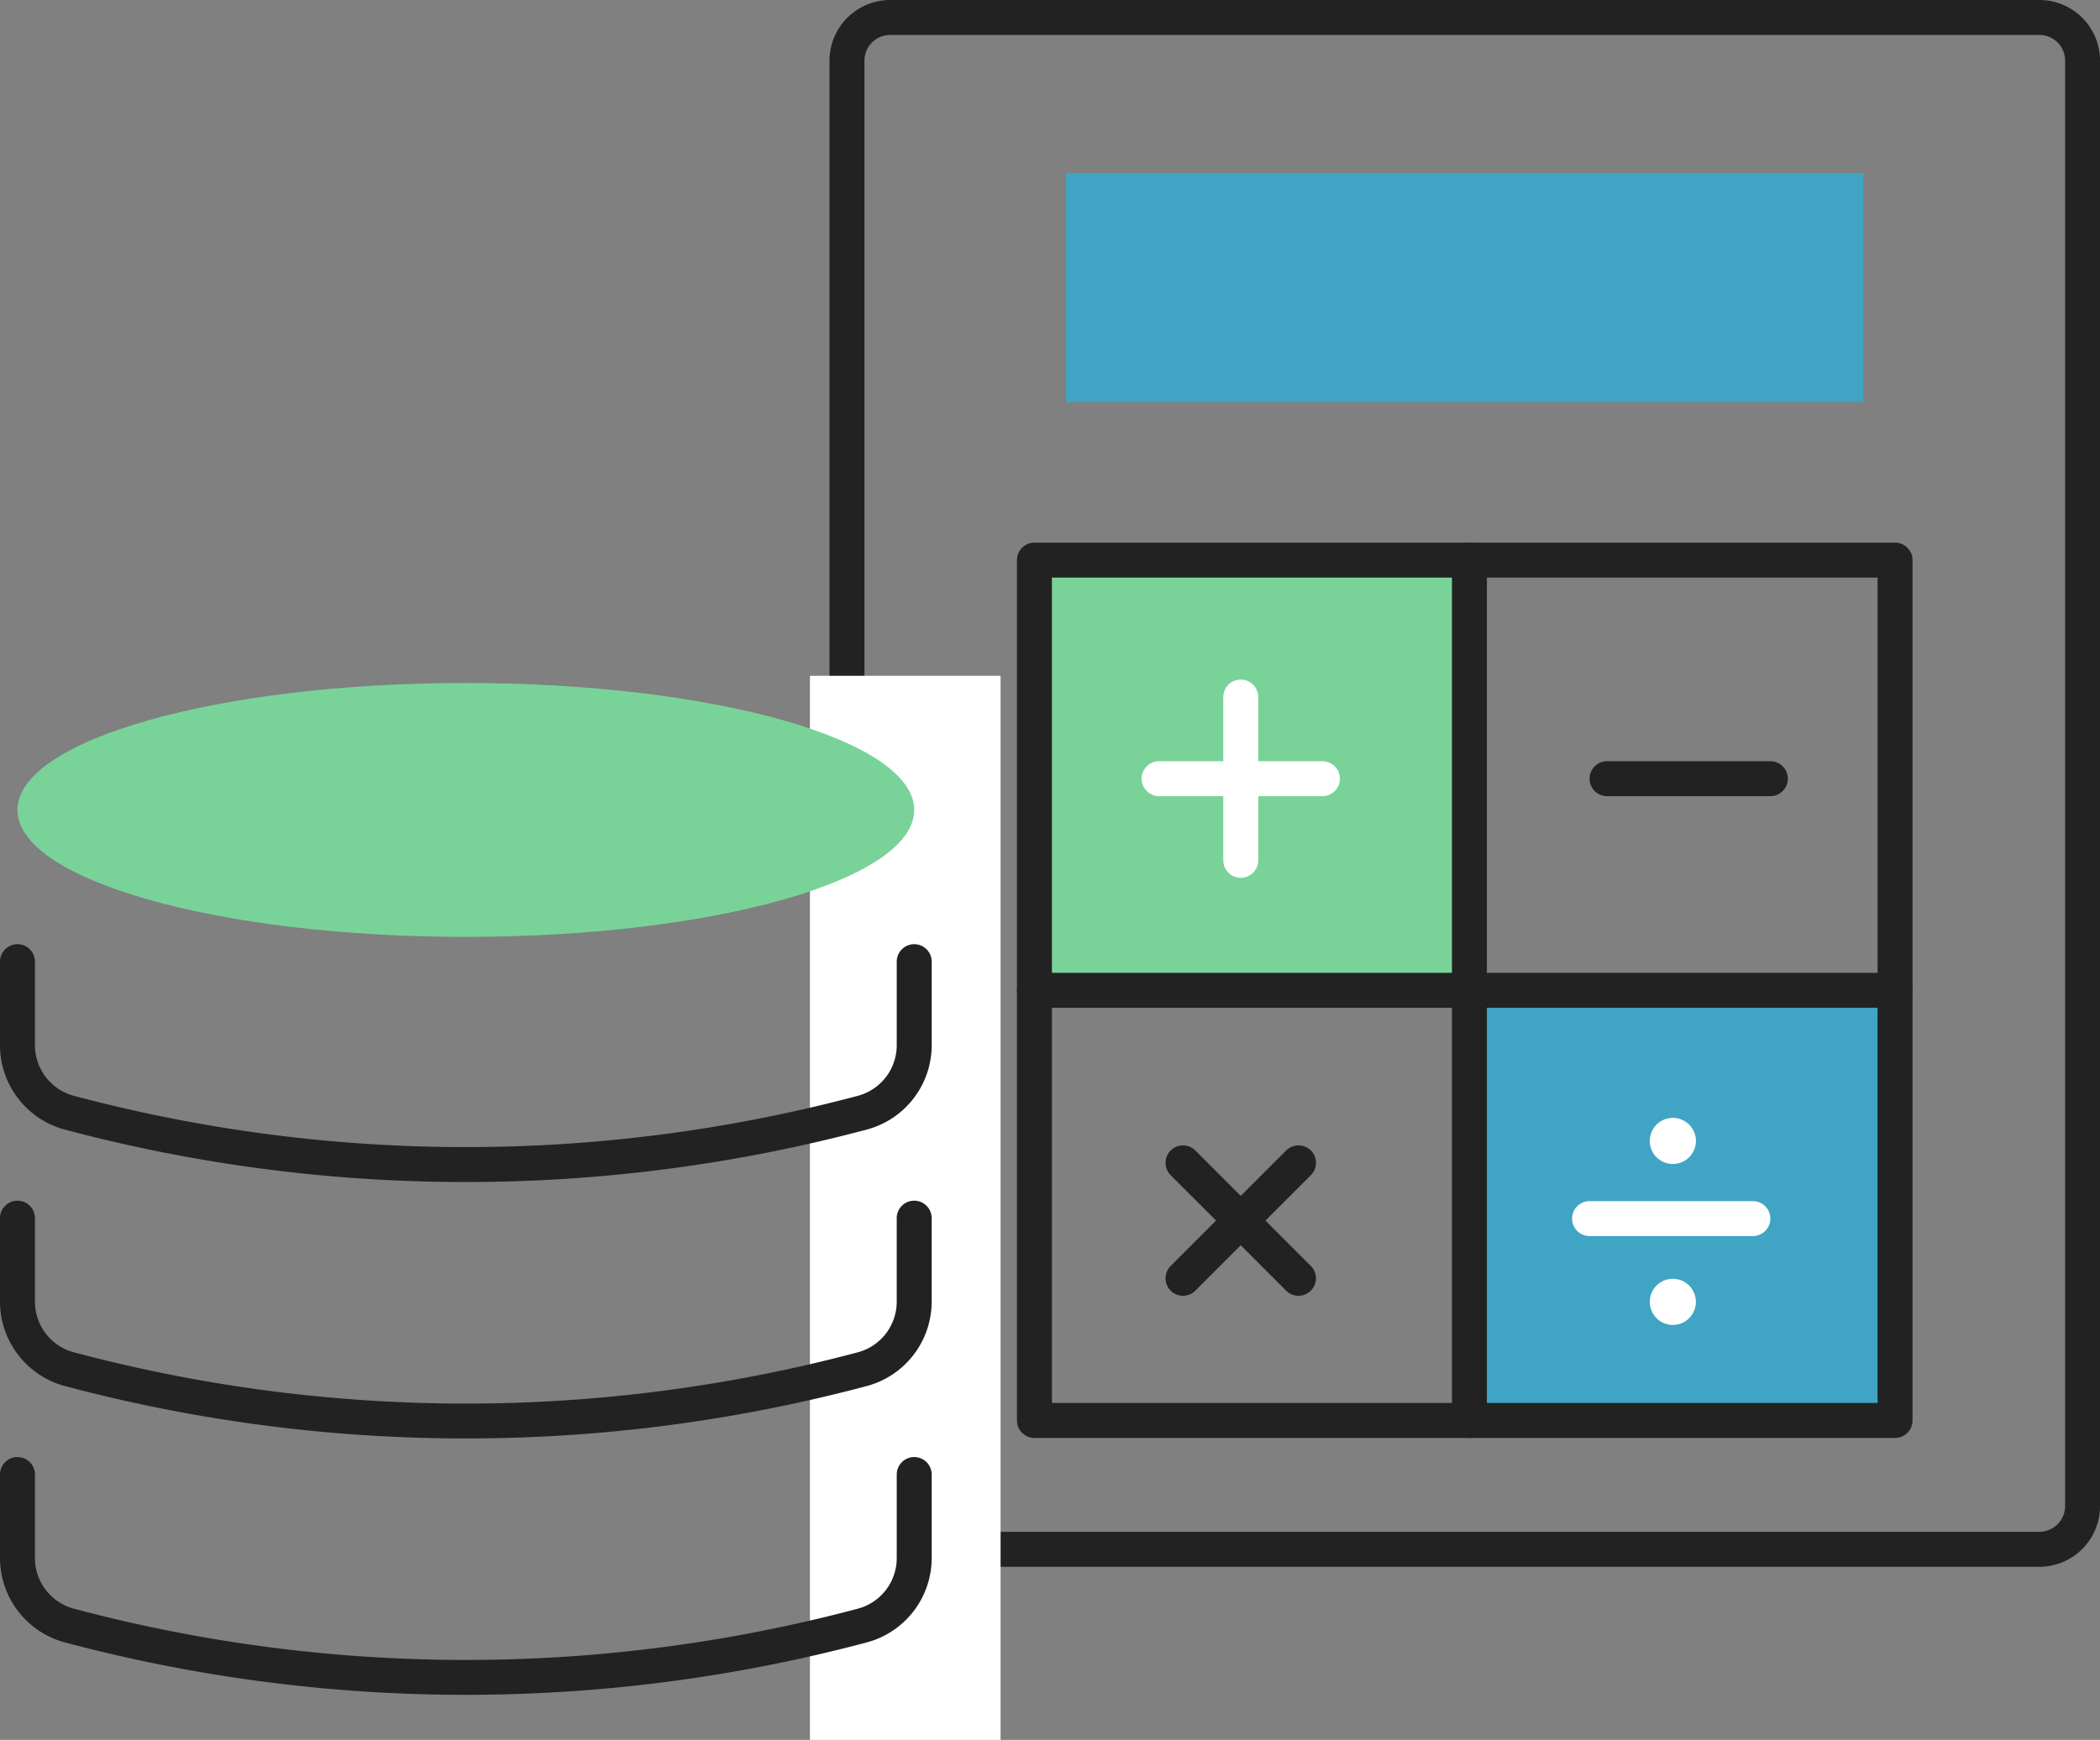
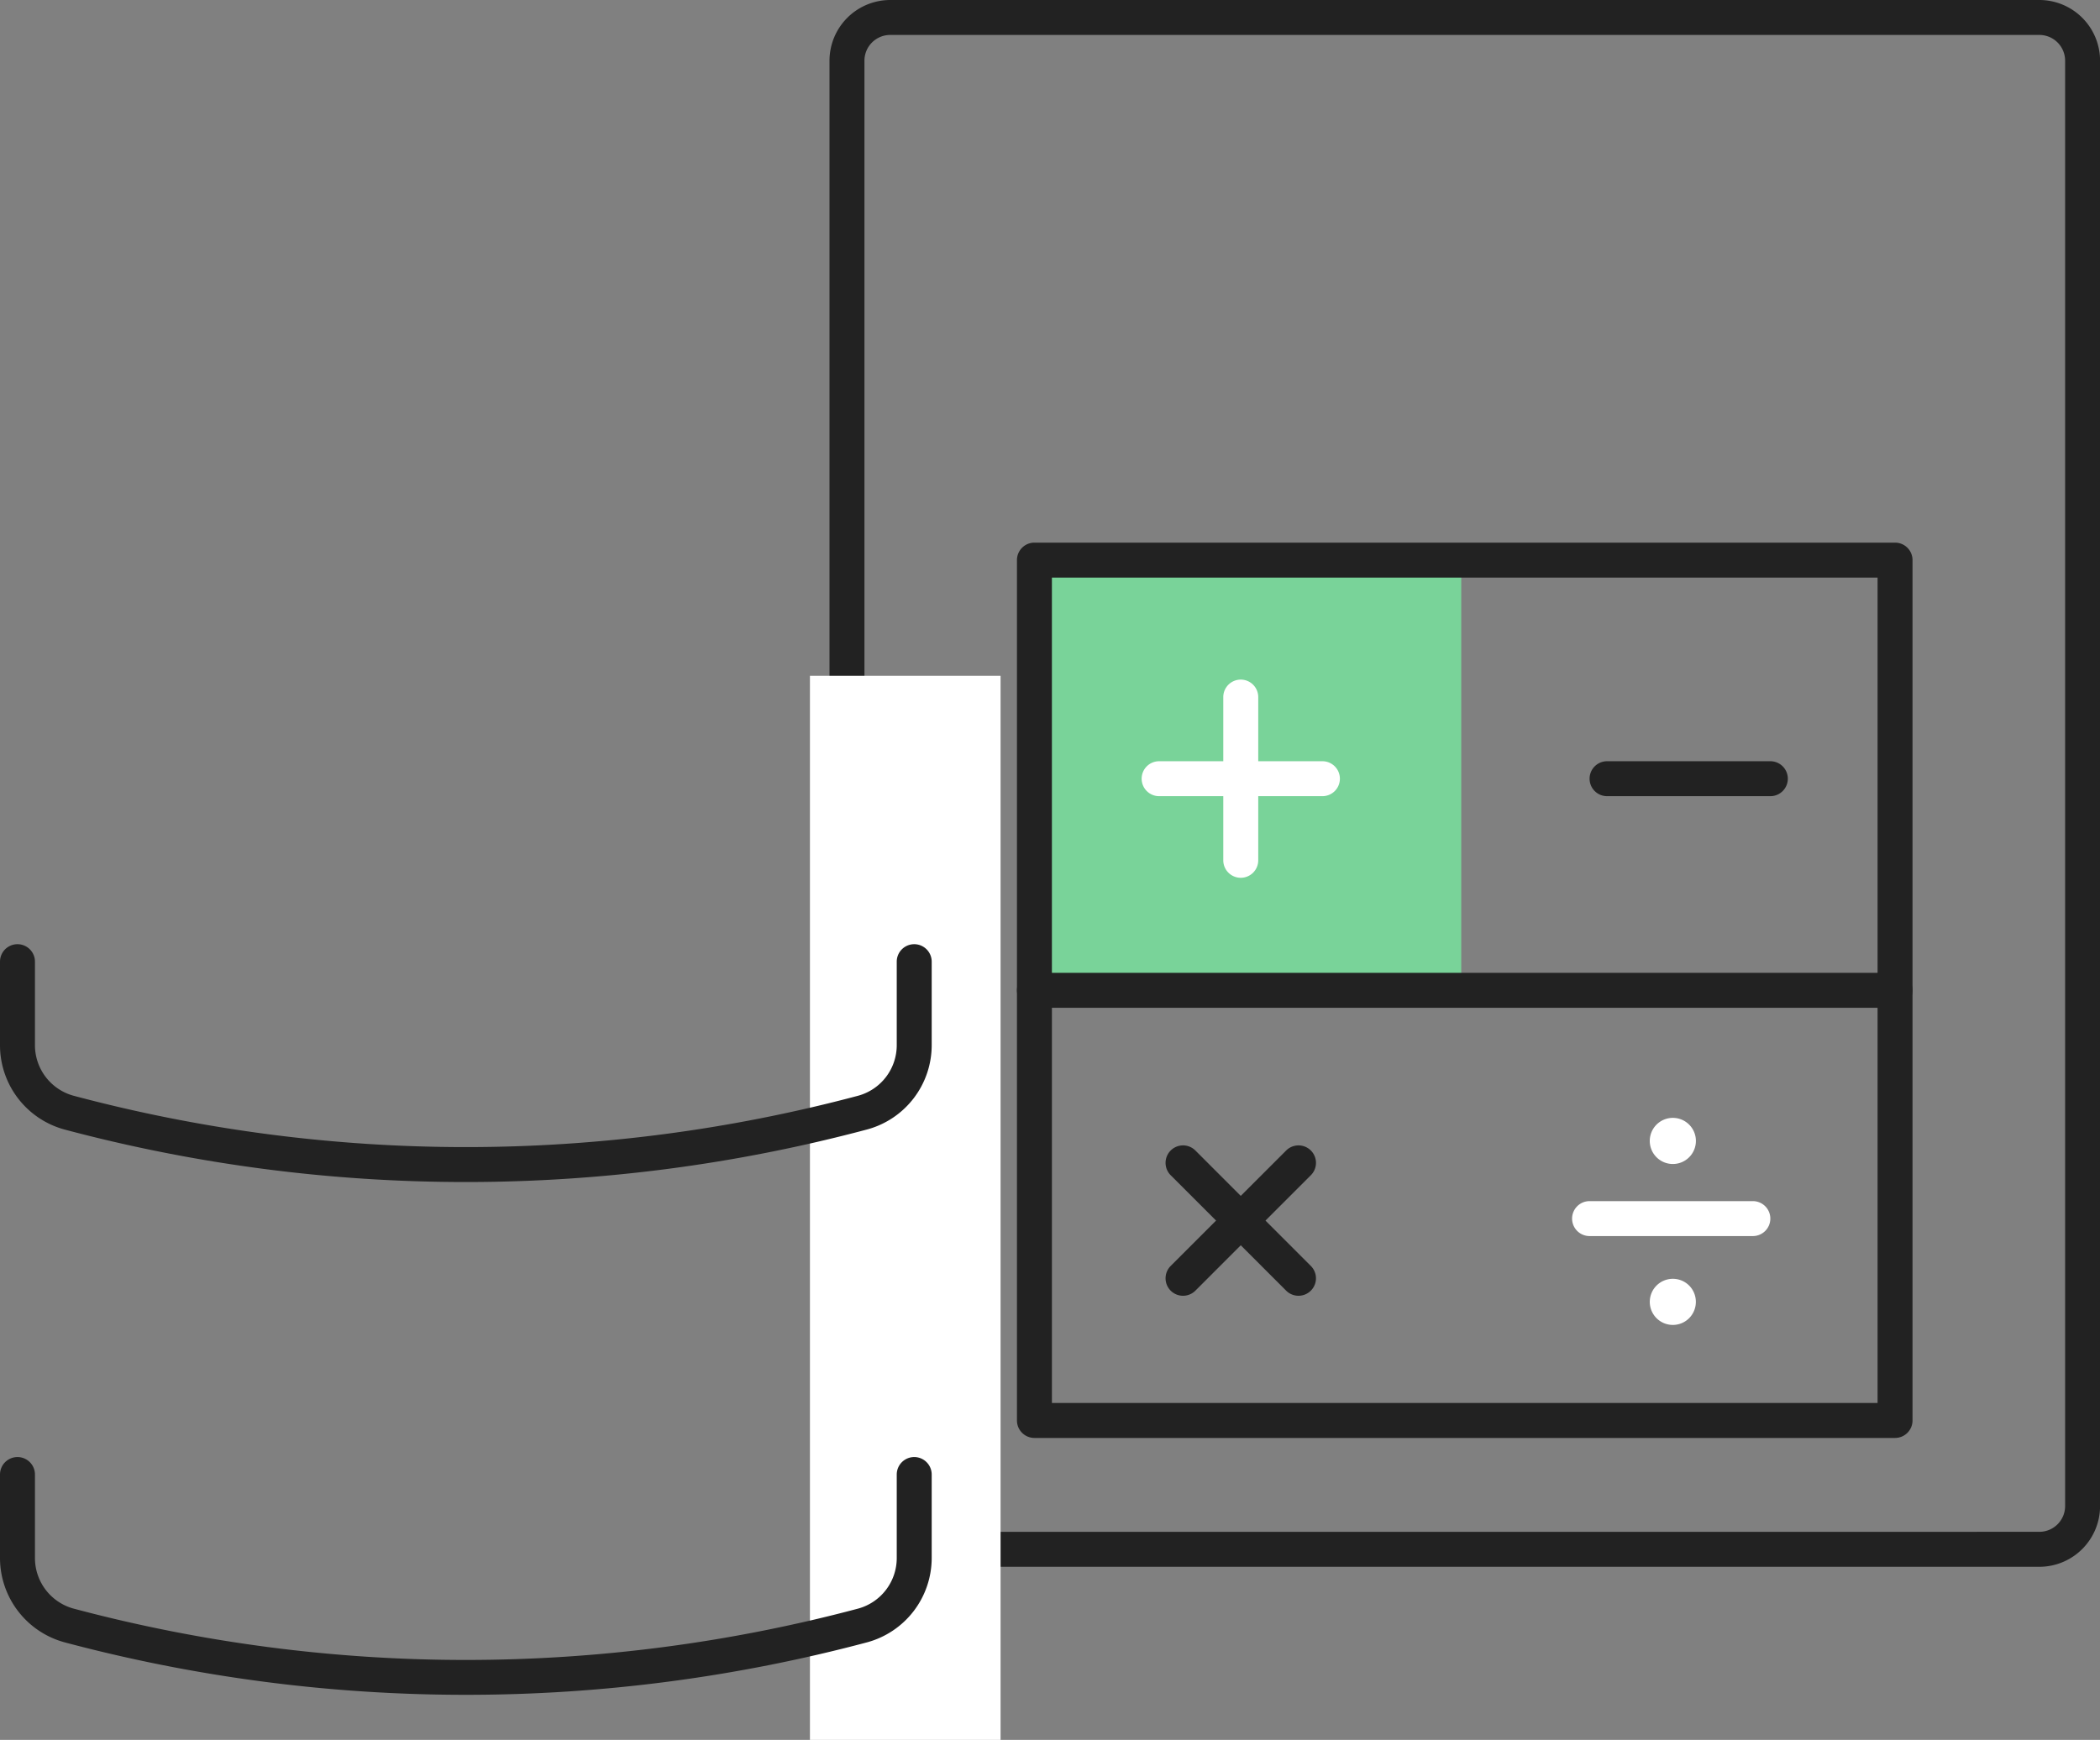
<svg xmlns="http://www.w3.org/2000/svg" width="120.158" height="99.58">
  <rect width="100%" height="100%" fill="#808080" stroke="none" />
  <g data-name="グループ 3726">
-     <path data-name="長方形 7711" fill="#40a4c4" d="M84.519 56.858h23.633V81.4H84.519z" />
    <path data-name="長方形 7712" fill="#79d399" d="M59.068 32.316H83.61v24.542H59.068z" />
    <g data-name="グループ 3724">
      <path data-name="長方形 7713" d="M50.936 0h65.749a3.477 3.477 0 013.477 3.473V86.2a3.478 3.478 0 01-3.474 3.474H50.936a3.478 3.478 0 01-3.474-3.474V3.474A3.478 3.478 0 0150.936 0zm65.748 87.672a1.476 1.476 0 001.478-1.472V3.473A1.475 1.475 0 00116.685 2H50.936a1.475 1.475 0 00-1.474 1.474V86.2a1.475 1.475 0 001.474 1.474z" fill="#222" />
-       <path data-name="長方形 7714" fill="#40a4c4" d="M60.997 9.905h45.626v13.117H60.997z" />
      <g data-name="グループ 3723">
        <path data-name="長方形 7715" d="M59.188 31.057h49.243a1 1 0 011 1v49.242a1 1 0 01-1 1H59.188a1 1 0 01-1-1V32.057a1 1 0 011-1zm48.243 2H60.188v47.242h47.243z" fill="#222" />
        <path data-name="線 136" d="M101.296 45.568h-9.343a1 1 0 01-1-1 1 1 0 011-1h9.343a1 1 0 011 1 1 1 0 01-1 1z" fill="#222" />
        <path data-name="線 137" d="M75.666 45.568h-9.343a1 1 0 01-1-1 1 1 0 011-1h9.343a1 1 0 011 1 1 1 0 01-1 1z" fill="#fff" />
        <path data-name="線 138" d="M70.994 50.239a1 1 0 01-1-1v-9.343a1 1 0 011-1 1 1 0 011 1v9.343a1 1 0 01-1 1z" fill="#fff" />
        <path data-name="線 139" d="M74.297 74.162a1 1 0 01-.706-.293l-6.607-6.607a1 1 0 010-1.414 1 1 0 011.414 0l6.606 6.607a1 1 0 01-.707 1.707z" fill="#222" />
        <path data-name="線 140" d="M67.691 74.162a1 1 0 01-.707-.293 1 1 0 010-1.414l6.607-6.607a1 1 0 011.414 0 1 1 0 010 1.414l-6.607 6.607a1 1 0 01-.707.293z" fill="#222" />
        <path data-name="線 141" d="M100.295 70.745h-9.343a1 1 0 01-1-1 1 1 0 011-1h9.343a1 1 0 011 1 1 1 0 01-1 1z" fill="#fff" />
        <path data-name="パス 12919" d="M95.716 66.62a1.32 1.32 0 11.936-.389l-.005.005a1.313 1.313 0 01-.931.384z" fill="#fff" />
        <path data-name="パス 12920" d="M95.716 75.831a1.32 1.32 0 11.931-2.257l.005.005a1.326 1.326 0 010 1.862l-.005.005a1.314 1.314 0 01-.931.385z" fill="#fff" />
        <path data-name="線 142" d="M108.431 57.678H59.188a1 1 0 01-1-1 1 1 0 011-1h49.243a1 1 0 011 1 1 1 0 01-1 1z" fill="#222" />
-         <path data-name="線 143" d="M84.077 82.299a1 1 0 01-1-1V32.057a1 1 0 011-1 1 1 0 011 1v49.242a1 1 0 01-1 1z" fill="#222" />
      </g>
    </g>
    <path data-name="長方形 7716" fill="#fff" d="M46.343 38.679h10.908V99.58H46.343z" />
    <g data-name="グループ 3725">
      <path data-name="パス 12921" d="M26.654 97.001a89.068 89.068 0 01-22.943-3A5.006 5.006 0 010 89.171v-4.778a1 1 0 012 0v4.778a3 3 0 002.227 2.9 87.171 87.171 0 0044.856 0 3 3 0 002.227-2.9v-4.778a1 1 0 012 0v4.778a5.006 5.006 0 01-3.712 4.83 89.066 89.066 0 01-22.944 3z" fill="#222" />
-       <path data-name="パス 12922" d="M26.655 82.328a89.068 89.068 0 01-22.944-3A5.006 5.006 0 010 74.498V69.72a1 1 0 012 0v4.778a3 3 0 002.226 2.9 87.169 87.169 0 0044.856 0 3 3 0 002.227-2.9V69.72a1 1 0 012 0v4.778a5.006 5.006 0 01-3.712 4.83 89.069 89.069 0 01-22.942 3z" fill="#222" />
      <path data-name="パス 12923" d="M26.655 67.652a89.061 89.061 0 01-22.944-3A5 5 0 010 59.822V55.04a1 1 0 012 0v4.778a3 3 0 002.226 2.9 87.173 87.173 0 0044.857 0 3 3 0 002.227-2.9V55.04a1 1 0 012 0v4.778a5 5 0 01-3.712 4.83 89.081 89.081 0 01-22.943 3.004z" fill="#222" />
-       <path data-name="パス 12924" d="M52.31 46.356c0 4.013-11.486 7.265-25.655 7.265S1 50.369 1 46.356s11.487-7.265 25.655-7.265 25.655 3.253 25.655 7.265z" fill="#79d399" />
    </g>
  </g>
</svg>